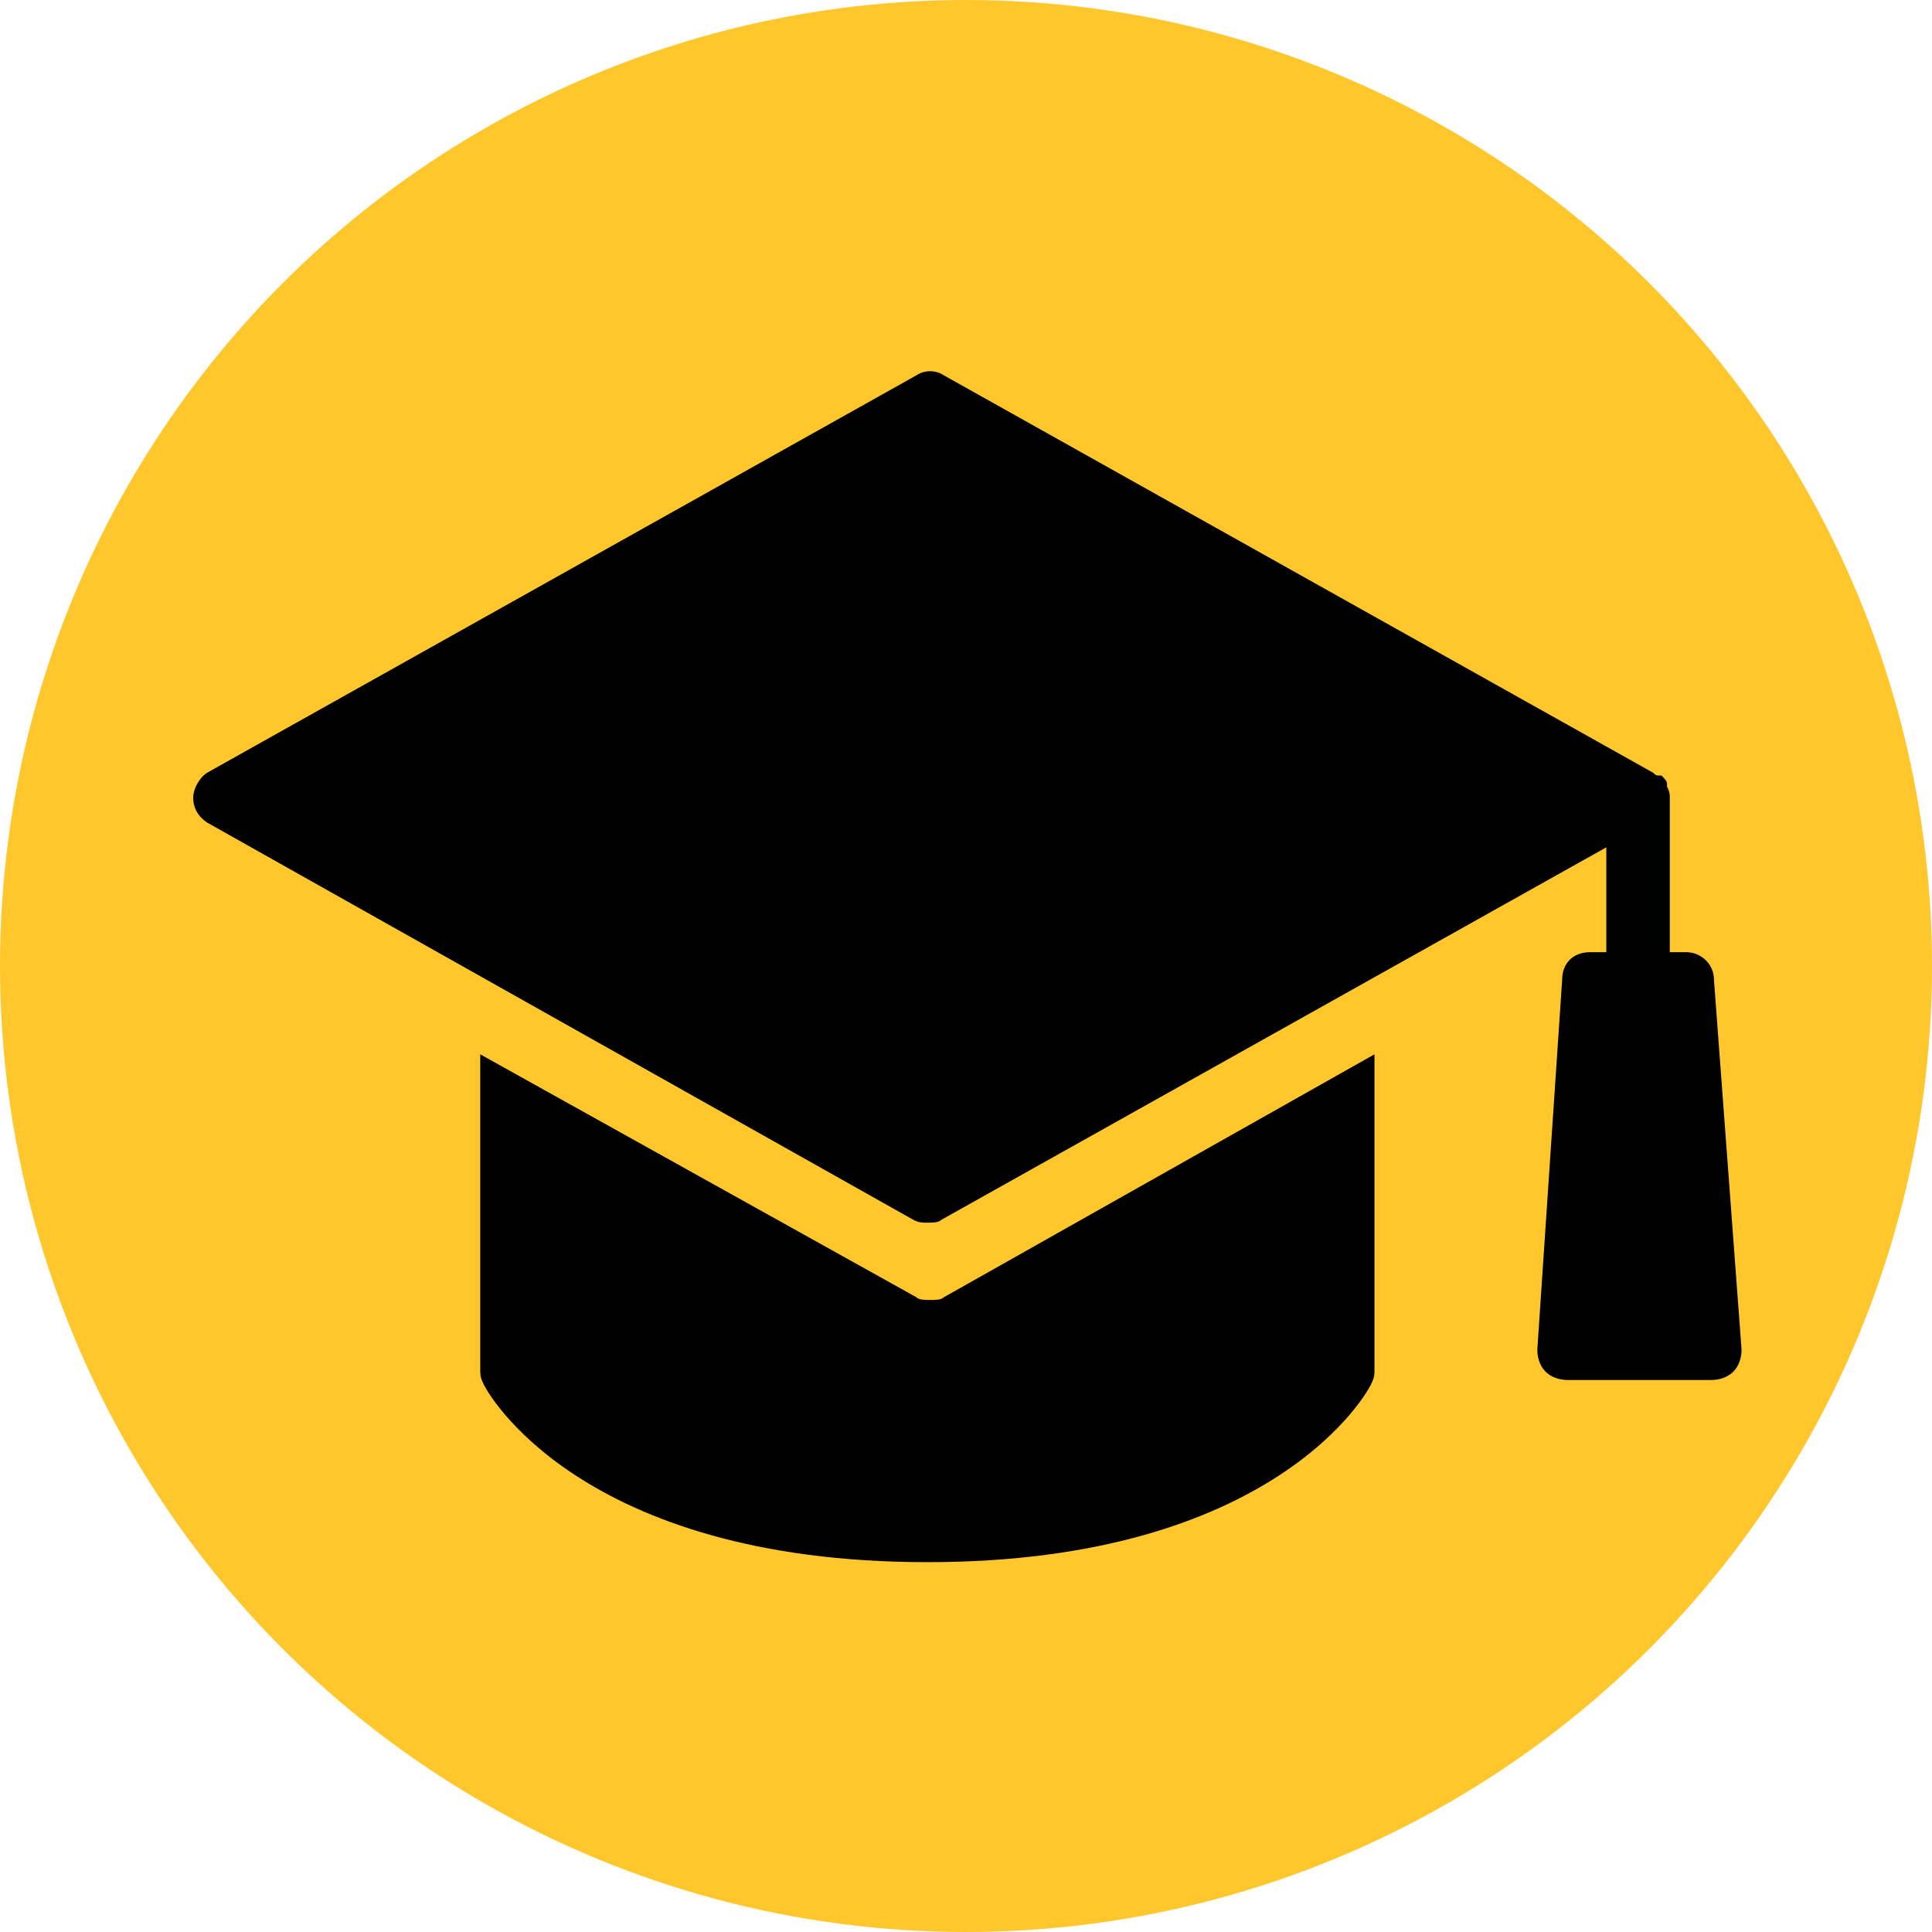
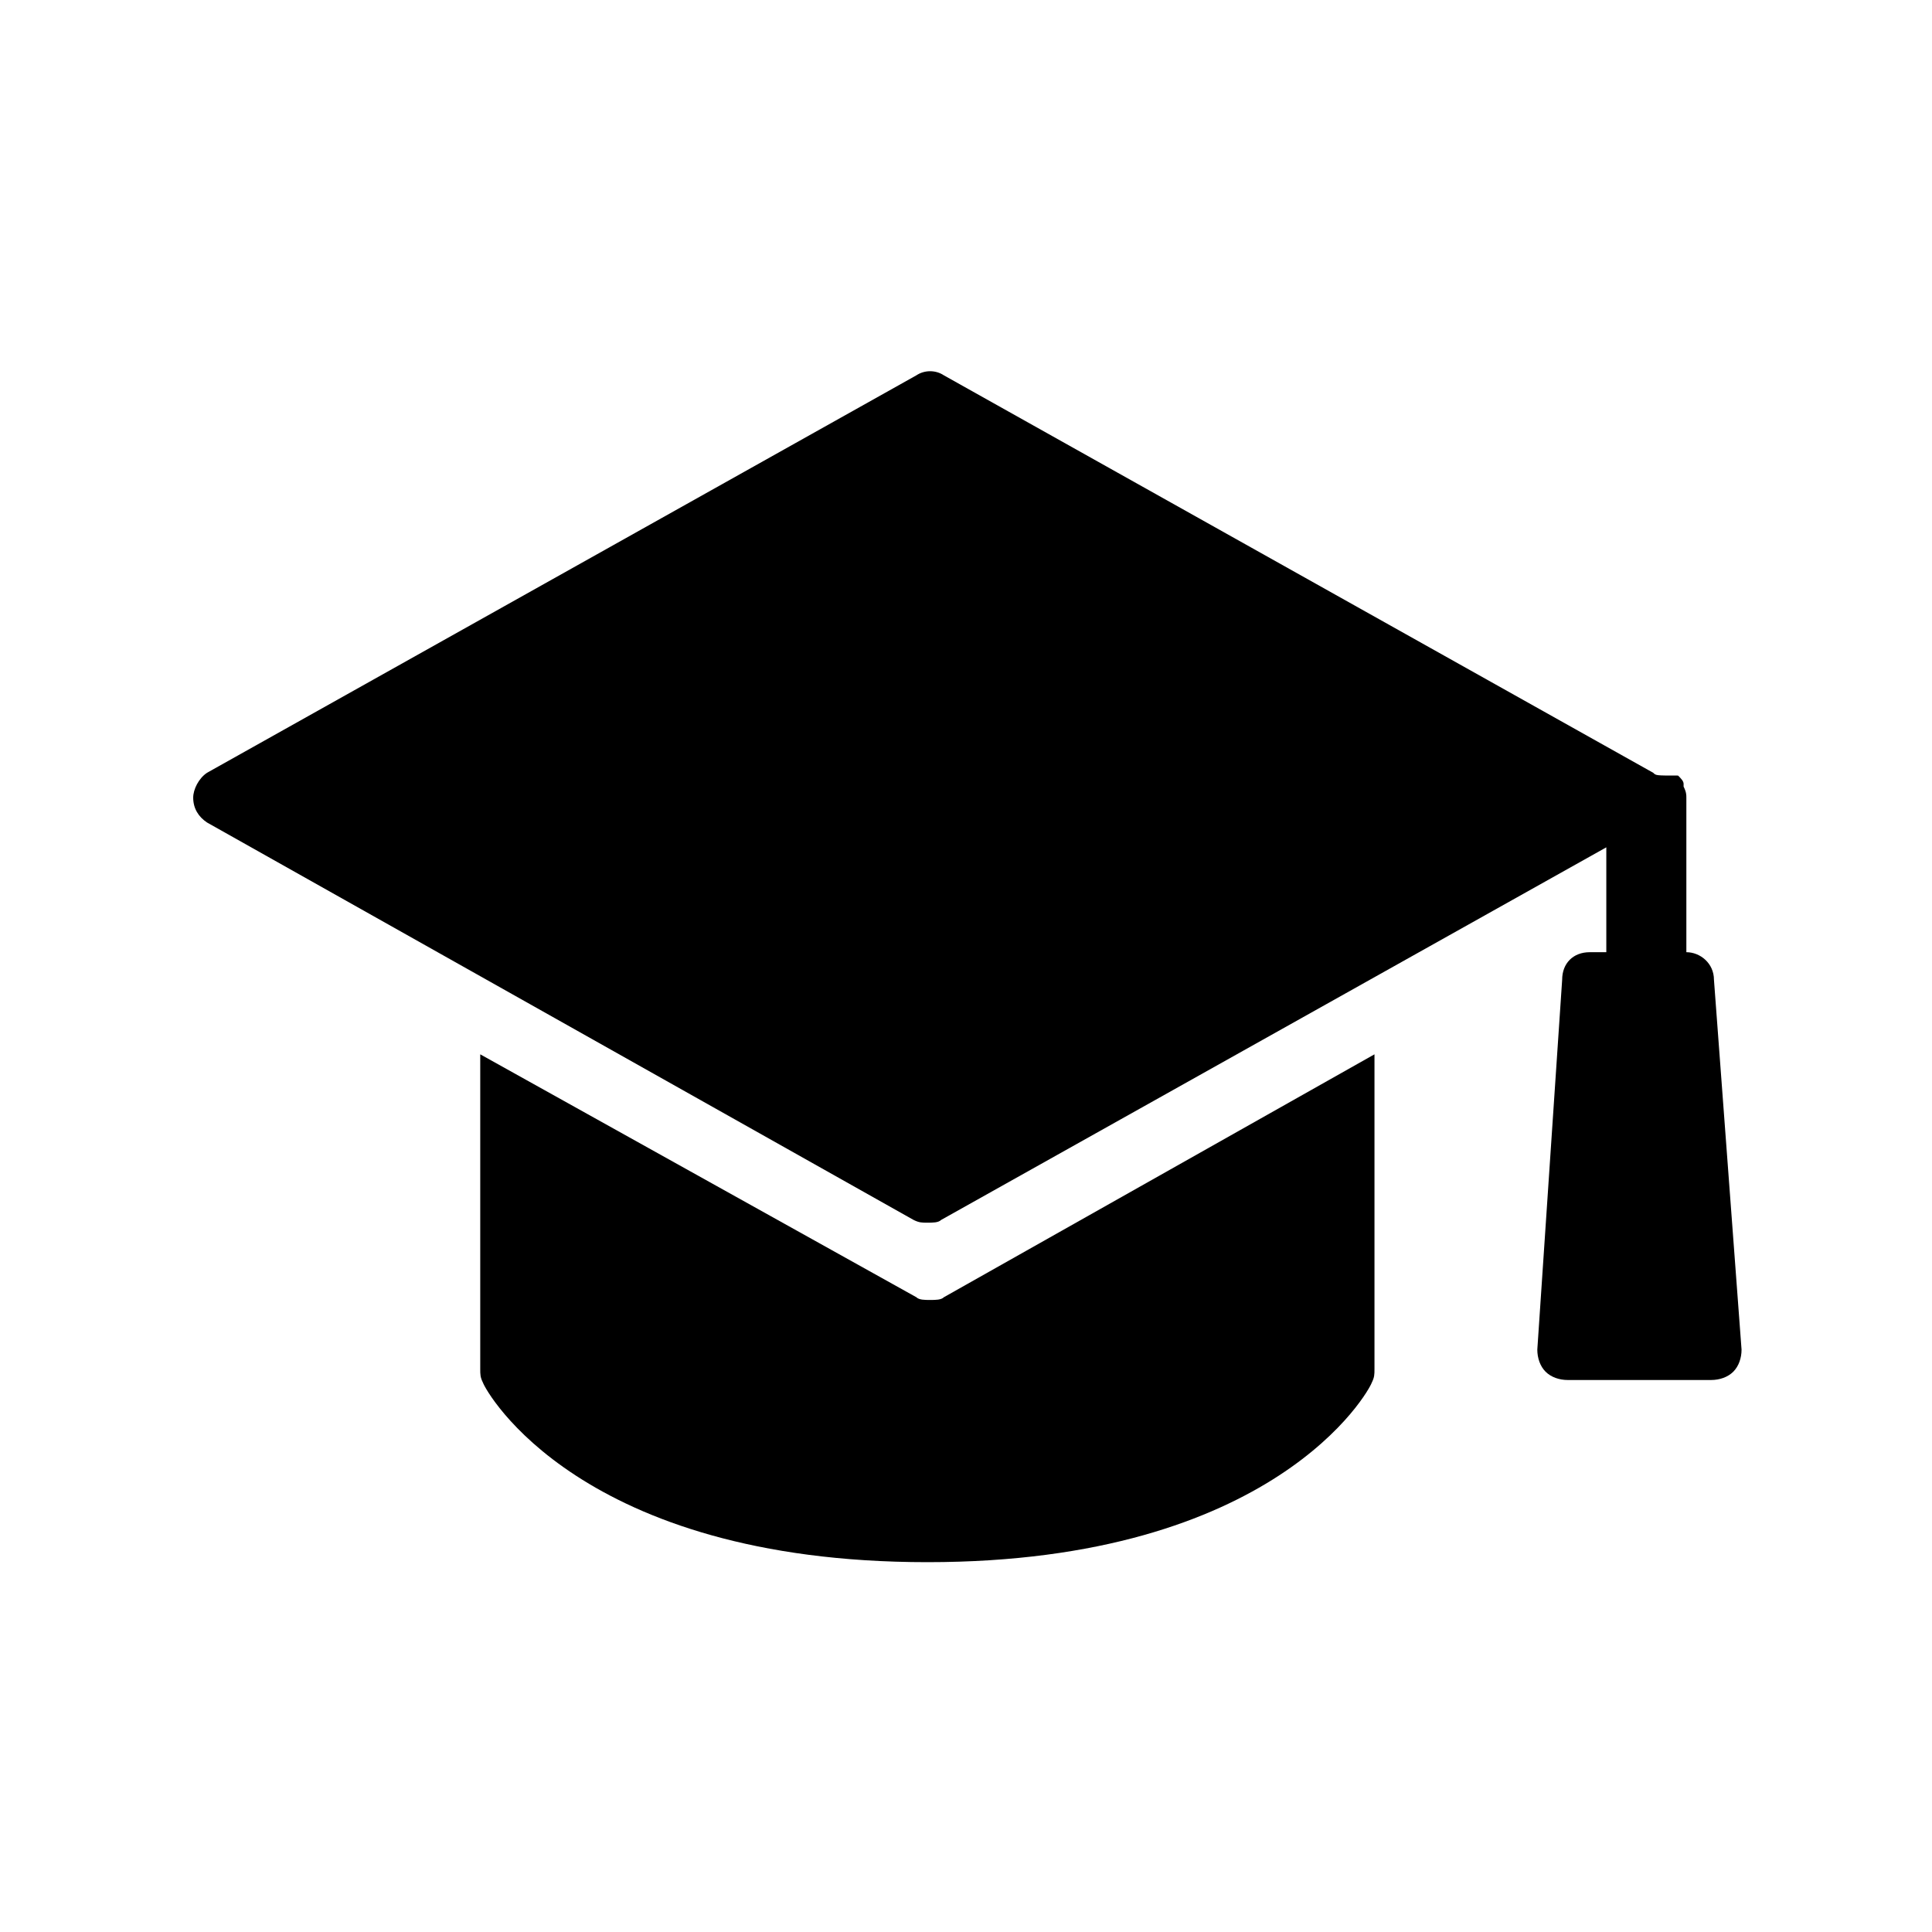
<svg xmlns="http://www.w3.org/2000/svg" version="1.1" x="0px" y="0px" viewBox="0 0 70 70" style="enable-background:new 0 0 70 70;" xml:space="preserve">
  <style type="text/css"> .st0{fill:#FFC72C;} </style>
  <g id="Layer_1">
    <g>
-       <circle class="st0" cx="35" cy="35" r="35" />
-     </g>
+       </g>
  </g>
  <g id="Layer_14">
    <g>
      <path d="M33.7,47.1c-0.2,0-0.4,0-0.5-0.1l-15.8-8.8v11.4c0,0.2,0,0.3,0.1,0.5c0.1,0.3,3.5,6.5,16.1,6.5c12.6,0,16-6.2,16.1-6.5 c0.1-0.2,0.1-0.3,0.1-0.5V38.2L34.2,47C34.1,47.1,33.9,47.1,33.7,47.1z" />
-       <path d="M62.1,35.5c0-0.6-0.5-1-1-1h-0.6v-5.6c0-0.1,0-0.2-0.1-0.4c0,0,0-0.1,0-0.1c0-0.1-0.1-0.2-0.2-0.3c0,0,0,0,0,0 C60,28.1,60,28.1,59.9,28L34.2,13.6c-0.3-0.2-0.7-0.2-1,0L7.5,28C7.2,28.2,7,28.6,7,28.9c0,0.4,0.2,0.7,0.5,0.9l25.6,14.4 c0.2,0.1,0.3,0.1,0.5,0.1c0.2,0,0.4,0,0.5-0.1l24.1-13.5v3.8h-0.6c-0.6,0-1,0.4-1,1l-0.9,13.4c0,0.3,0.1,0.6,0.3,0.8 c0.2,0.2,0.5,0.3,0.8,0.3h5.2c0.3,0,0.6-0.1,0.8-0.3c0.2-0.2,0.3-0.5,0.3-0.8L62.1,35.5z" />
+       <path d="M62.1,35.5c0-0.6-0.5-1-1-1v-5.6c0-0.1,0-0.2-0.1-0.4c0,0,0-0.1,0-0.1c0-0.1-0.1-0.2-0.2-0.3c0,0,0,0,0,0 C60,28.1,60,28.1,59.9,28L34.2,13.6c-0.3-0.2-0.7-0.2-1,0L7.5,28C7.2,28.2,7,28.6,7,28.9c0,0.4,0.2,0.7,0.5,0.9l25.6,14.4 c0.2,0.1,0.3,0.1,0.5,0.1c0.2,0,0.4,0,0.5-0.1l24.1-13.5v3.8h-0.6c-0.6,0-1,0.4-1,1l-0.9,13.4c0,0.3,0.1,0.6,0.3,0.8 c0.2,0.2,0.5,0.3,0.8,0.3h5.2c0.3,0,0.6-0.1,0.8-0.3c0.2-0.2,0.3-0.5,0.3-0.8L62.1,35.5z" />
    </g>
  </g>
</svg>